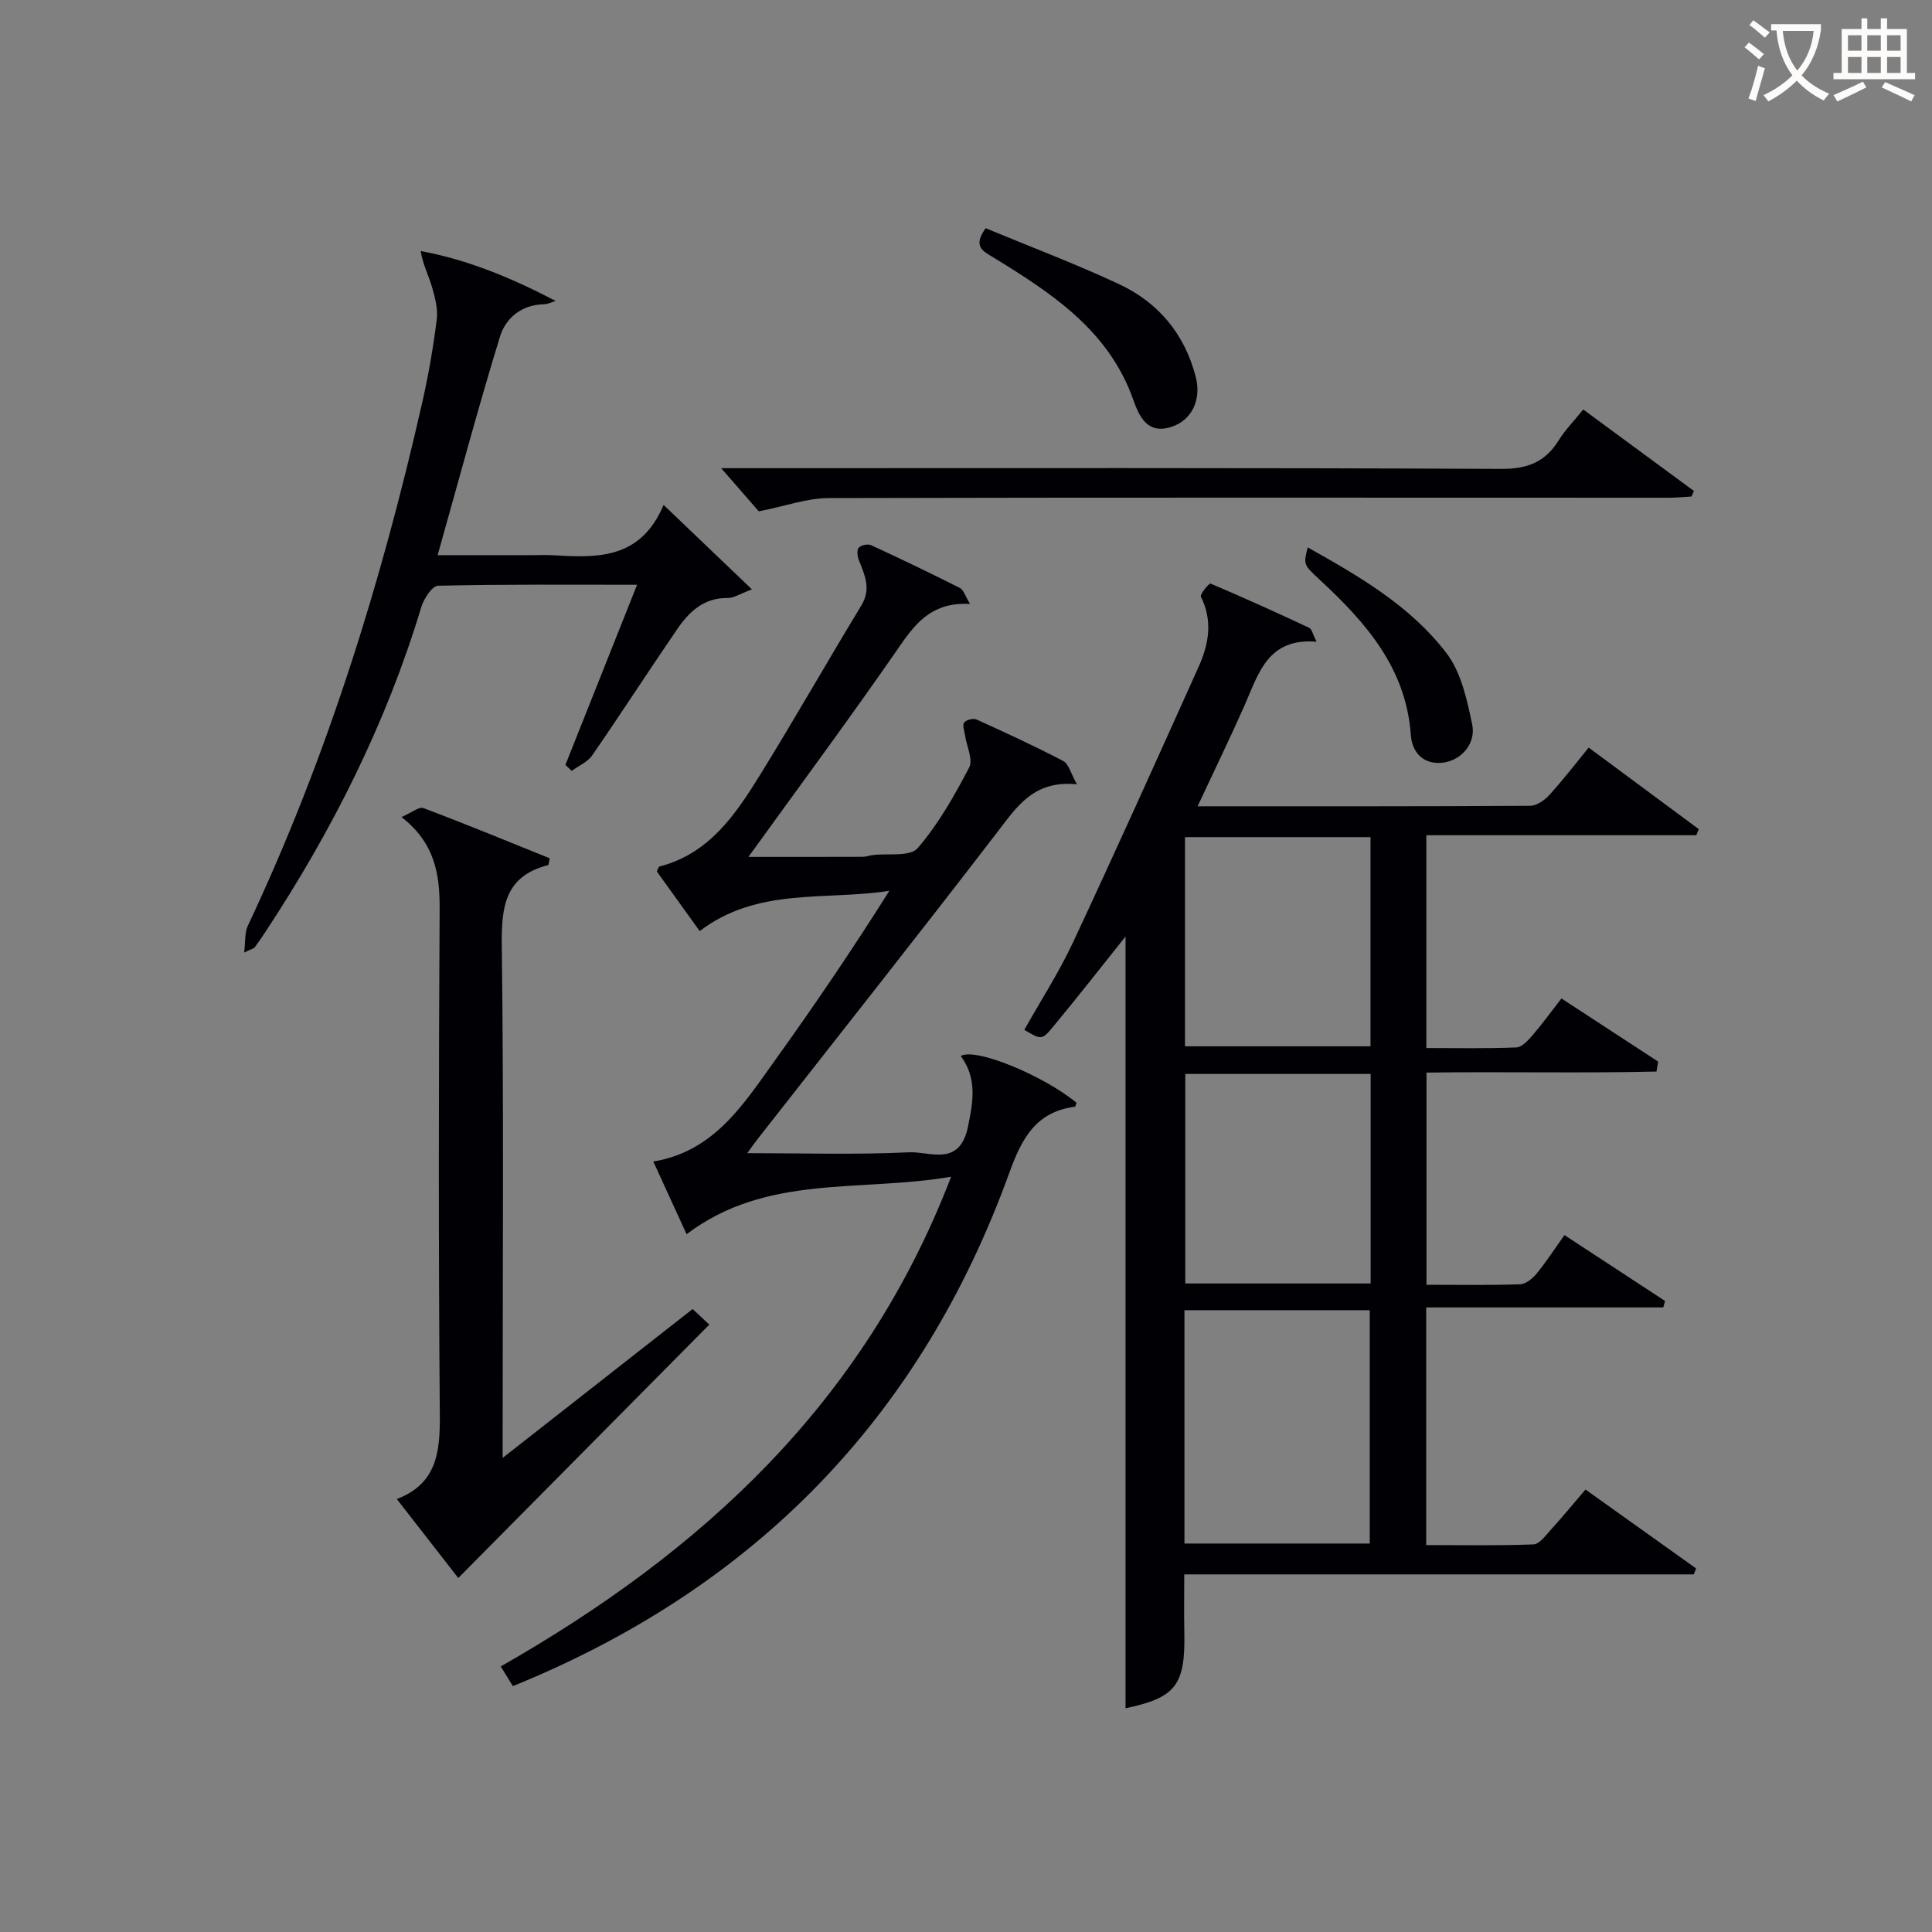
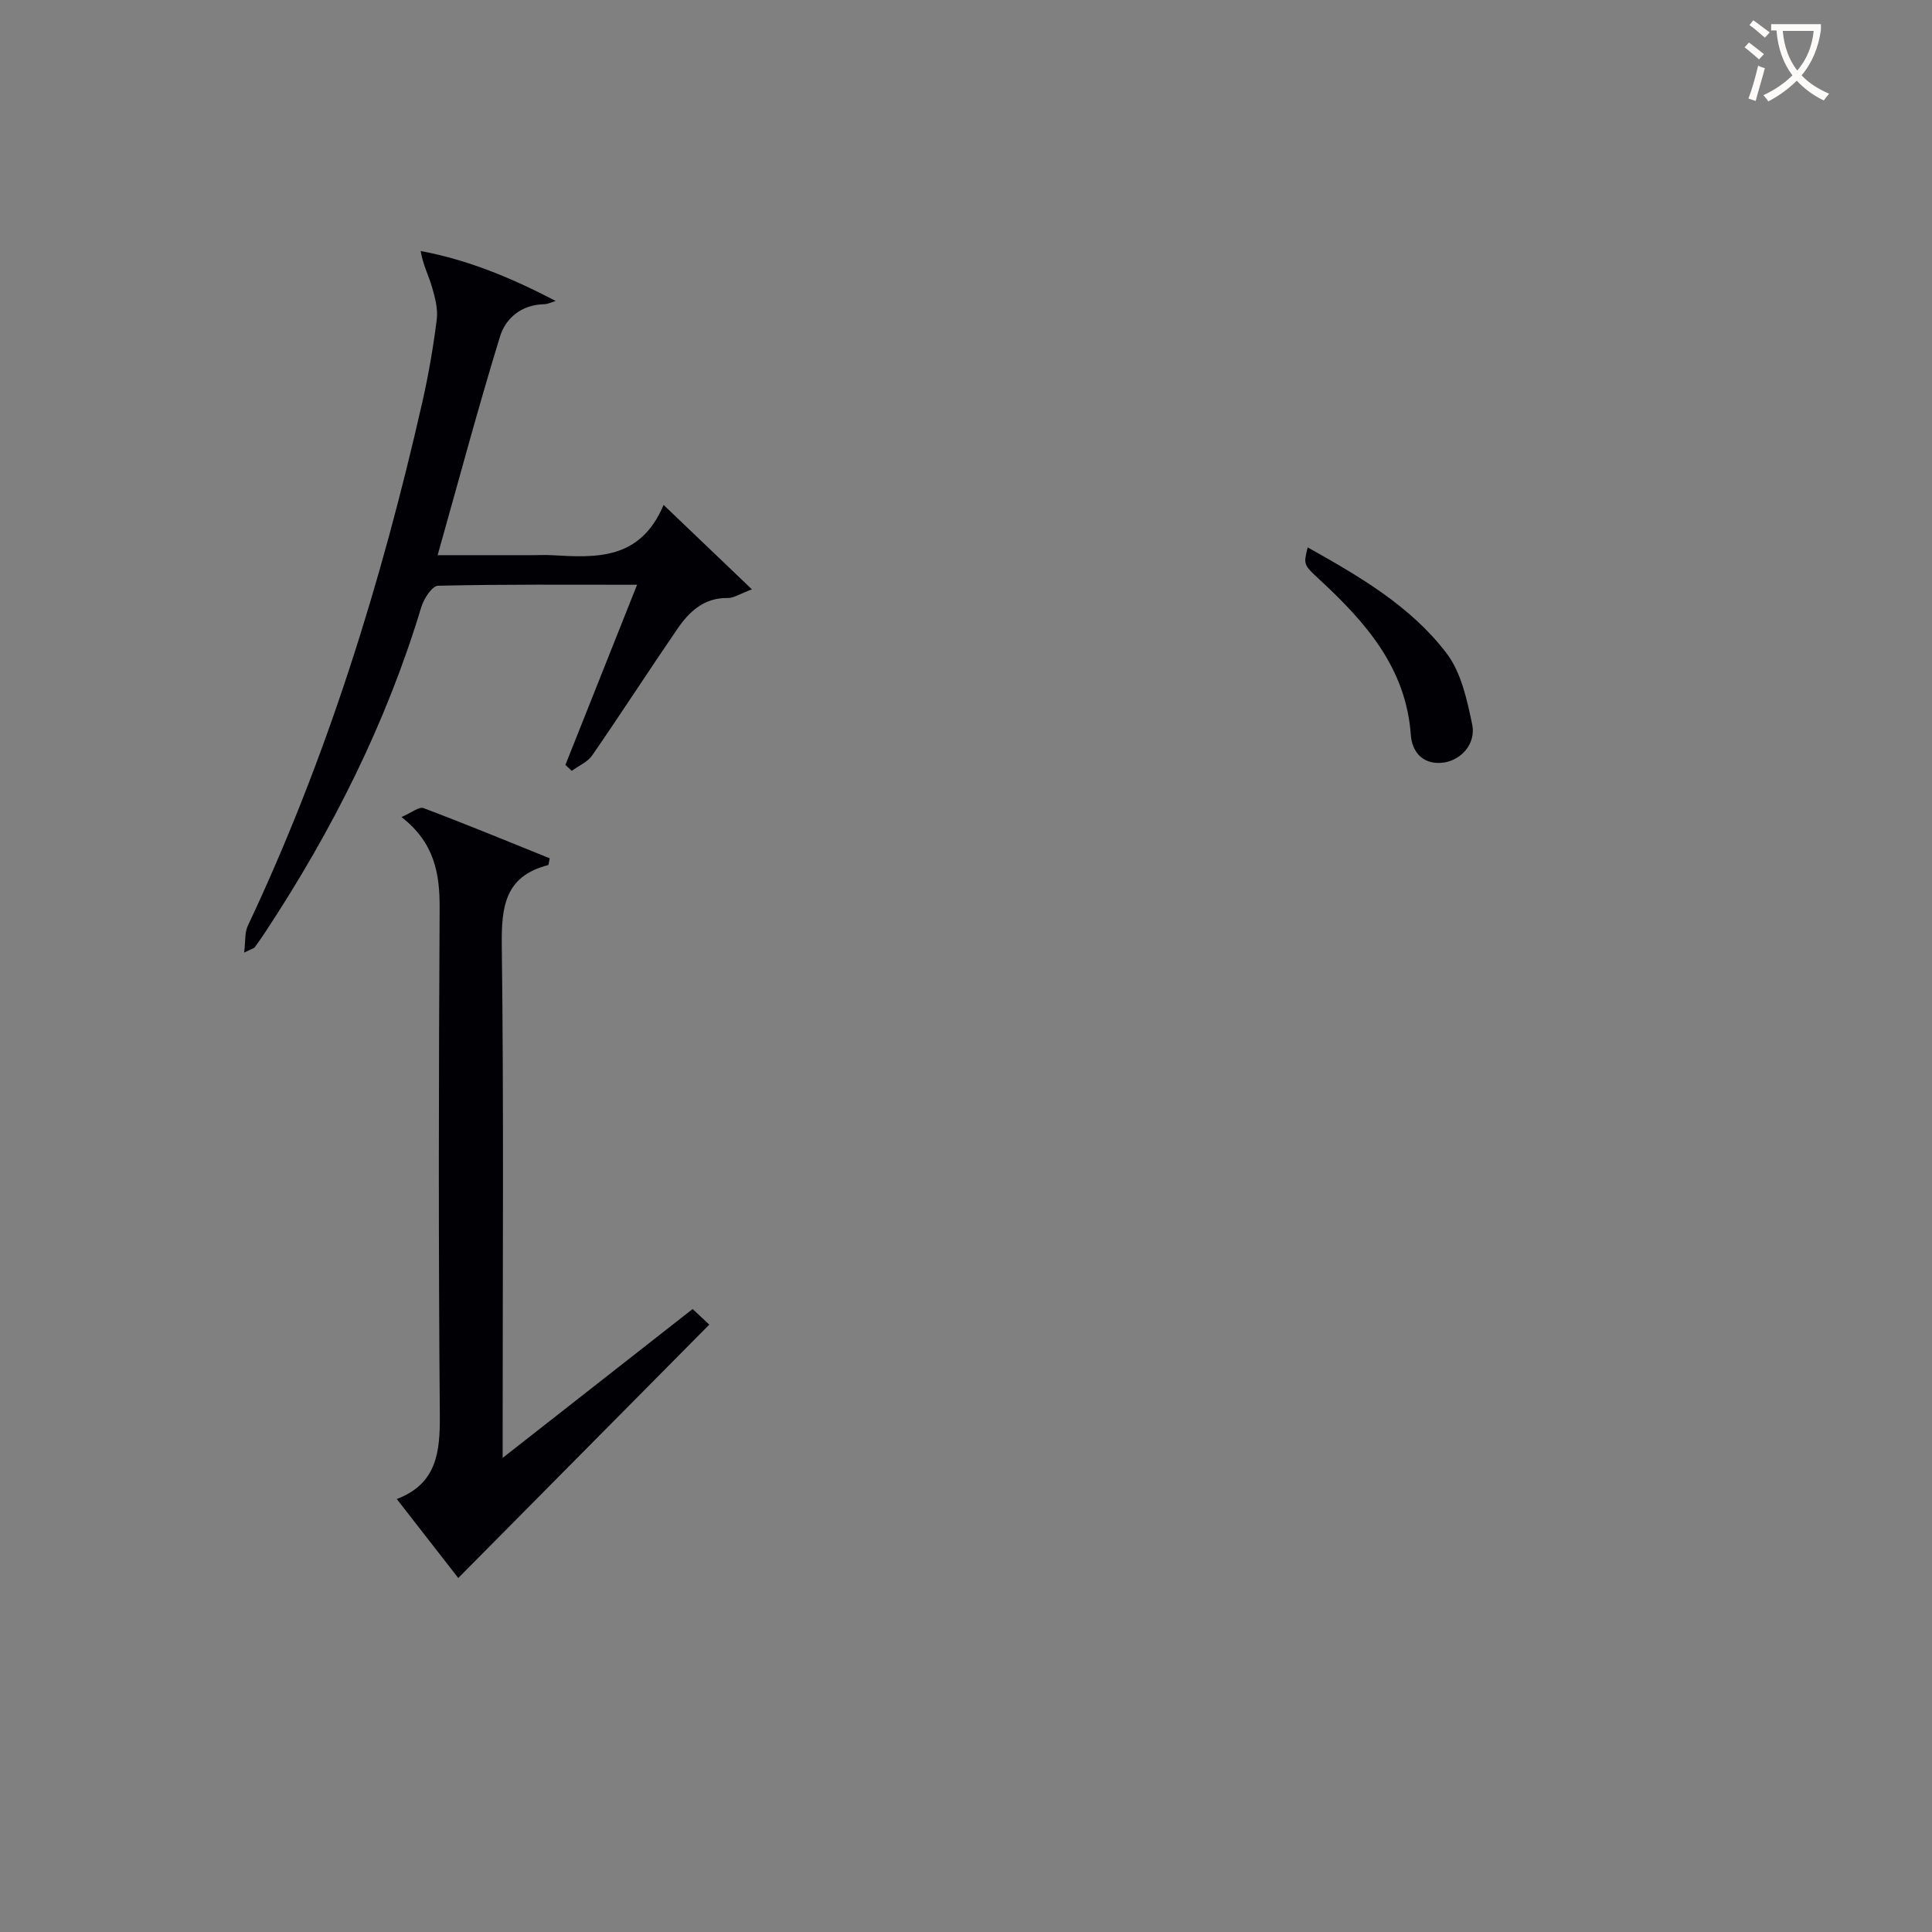
<svg xmlns="http://www.w3.org/2000/svg" enable-background="new 0 0 400 400" viewBox="0 0 400 400">
  <rect x="0" y="0" width="400" height="400" fill="#808080" stroke="none" />
  <g fill="#010105">
-     <path d="m247.95 166.93c23.58 0 46.23.04 68.88-.1 1.35-.01 2.99-1.18 3.98-2.27 2.77-3.04 5.28-6.32 8.11-9.78 7.82 5.79 15.31 11.34 22.8 16.89-.17.42-.35.84-.52 1.26-18.53 0-37.06 0-55.89 0v44.05c6.14 0 12.4.13 18.64-.12 1.16-.05 2.43-1.46 3.34-2.51 2.04-2.38 3.89-4.93 5.99-7.63 6.85 4.47 13.43 8.77 20.02 13.07-.11.69-.23 1.37-.34 2.06-15.75.38-31.53-.01-47.62.22v43.93c6.49 0 12.94.12 19.37-.1 1.19-.04 2.6-1.21 3.45-2.24 1.99-2.42 3.69-5.07 5.74-7.95 7.12 4.66 13.97 9.15 20.83 13.64-.12.45-.25.9-.37 1.34-16.27 0-32.54 0-49.08 0v49.2c7.38 0 14.81.15 22.22-.14 1.25-.05 2.54-1.89 3.62-3.07 2.34-2.57 4.55-5.26 7.14-8.29 7.78 5.55 15.34 10.94 22.9 16.34-.16.41-.33.82-.49 1.23-35.02 0-70.03 0-105.48 0 0 4.3-.07 8.08.01 11.85.25 11.1-1.75 13.67-12.17 15.87 0-53.4 0-106.89 0-159.79-4.62 5.78-9.74 12.35-15.06 18.76-2.28 2.75-2.46 2.6-5.9.57 3.39-6.03 7.17-11.88 10.1-18.14 8.86-18.94 17.44-38.02 26.02-57.09 2.1-4.67 2.92-9.5.44-14.46-.24-.49 1.72-2.82 1.99-2.71 6.87 2.91 13.67 5.99 20.43 9.16.55.26.72 1.3 1.54 2.88-10.1-.83-12.01 6.55-14.88 13.1-3 6.79-6.26 13.47-9.76 20.97zm-2.72 152.64h38.36c0-16.38 0-32.4 0-48.31-12.99 0-25.56 0-38.36 0zm.11-146.25v43.31h38.41c0-14.6 0-28.83 0-43.31-12.82 0-25.39 0-38.41 0zm38.44 49.03c-13.11 0-25.81 0-38.38 0v43.38h38.38c0-14.51 0-28.77 0-43.38z" />
-     <path d="m200.84 125.04c-7.54-.41-10.98 3.56-14.41 8.52-10.2 14.77-20.9 29.19-31.47 43.85 7.7 0 15.71.01 23.72-.02.65 0 1.3-.27 1.96-.35 3.2-.41 7.76.39 9.33-1.42 4.3-4.96 7.62-10.87 10.69-16.73.85-1.63-.54-4.42-.87-6.69-.13-.89-.57-2.09-.17-2.61.44-.56 1.88-.93 2.55-.63 6.05 2.74 12.09 5.53 17.98 8.61 1.1.58 1.51 2.48 2.82 4.81-8.85-.88-12.35 4.5-16.4 9.79-16.41 21.38-33.16 42.51-49.78 63.74-.57.72-1.09 1.49-2.07 2.84 11.66 0 22.59.35 33.48-.18 4.3-.21 10.47 3.12 12.21-5.3 1.11-5.35 1.88-10.05-1.49-14.63 2.94-1.82 17.04 3.98 23.96 9.67-.11.29-.2.81-.36.83-8.1 1.07-10.99 6.6-13.57 13.72-18.3 50.54-52.59 85.85-102.76 106.23-.77-1.25-1.51-2.44-2.52-4.07 41.57-23.71 75.21-54.43 93.25-101.39-19.09 3.25-38.22-.6-54.77 11.9-2.38-5.2-4.62-10.09-6.89-15.05 12.5-2.06 18.55-11.68 24.98-20.65 8.23-11.46 16.17-23.13 23.89-35.4-13.22 2.07-27.24-.82-39.27 8.34-2.98-4.15-5.95-8.29-8.88-12.36.26-.48.36-.95.57-1.01 10.28-2.66 15.72-10.73 20.81-18.96 7.17-11.59 13.9-23.45 20.98-35.1 2.09-3.44.68-6.31-.53-9.4-.3-.77-.45-2.07-.02-2.54.49-.54 1.89-.84 2.56-.53 6.18 2.85 12.31 5.8 18.38 8.86.74.36 1.03 1.53 2.11 3.31z" />
    <path d="m83.12 169.16c2.08-.89 3.63-2.2 4.56-1.85 8.8 3.31 17.49 6.91 26.13 10.39-.19.86-.2 1.38-.33 1.41-8.95 2.29-9.69 8.61-9.59 16.68.42 33.13.18 66.27.18 99.4v6.65c13.64-10.69 26.38-20.67 39.33-30.82 1.08 1.01 2.12 1.99 3.45 3.23-17.41 17.58-34.65 34.98-51.97 52.46-3.82-4.91-8.11-10.41-12.73-16.35 8.28-3.16 8.97-9.7 8.91-17.36-.29-34.96-.23-69.93-.04-104.9.04-7.19-1.02-13.59-7.9-18.94z" />
    <path d="m137.39 104.54c6.57 6.27 12.08 11.55 18.29 17.48-2.61.98-3.8 1.81-4.98 1.79-4.98-.09-8.05 2.86-10.54 6.52-5.92 8.64-11.6 17.45-17.55 26.06-.95 1.38-2.8 2.15-4.23 3.21-.44-.41-.88-.82-1.32-1.23 4.88-12.27 9.76-24.53 14.84-37.3-13.99 0-27.6-.12-41.21.2-1.21.03-2.94 2.67-3.46 4.4-7.26 24.08-18.43 46.25-32.22 67.18-.73 1.11-1.48 2.21-2.27 3.28-.17.23-.56.29-2.19 1.09.29-2.38.1-4.14.74-5.51 16.38-34.71 27.67-71.12 36.15-108.46 1.28-5.65 2.27-11.4 2.99-17.15.27-2.18-.38-4.57-1.01-6.75-.68-2.31-1.83-4.48-2.33-7.38 9.9 1.84 18.94 5.63 27.96 10.34-.81.24-1.62.66-2.44.68-4.63.1-7.91 2.85-9.09 6.69-4.53 14.73-8.5 29.62-12.91 45.26h19.71c1.33 0 2.67-.07 4 .01 9.12.52 18.24 1.04 23.07-10.41z" />
-     <path d="m157.1 105.87c-1.9-2.18-4.62-5.31-7.79-8.94h5.03c52.15 0 104.3-.1 156.44.15 5.46.03 9.14-1.41 11.94-5.93 1.3-2.1 3.08-3.9 5.07-6.37 7.73 5.69 15.32 11.28 22.92 16.87-.17.38-.34.77-.5 1.15-1.58.09-3.16.25-4.74.25-57.98 0-115.96-.08-173.94.07-4.45.02-8.91 1.66-14.43 2.75z" />
-     <path d="m204.07 47.25c9.26 3.84 18.55 7.35 27.52 11.53 8.2 3.81 13.67 10.33 15.97 19.23 1.23 4.75-.8 9.06-5.15 10.41-4.83 1.5-6.54-2.14-7.77-5.63-5.08-14.4-16.9-22.09-29.01-29.51-2.08-1.28-4.31-2.21-1.56-6.03z" />
    <path d="m270.74 113.33c10.7 5.99 21.29 12.14 28.74 21.9 3.04 3.98 4.25 9.64 5.32 14.75.86 4.13-2.5 7.7-6.45 7.96-3.96.27-6.02-2.45-6.25-5.75-.99-13.93-9.37-23.36-18.9-32.19-3.35-3.1-3.33-3.12-2.46-6.67z" />
  </g>
  <path d="m362.1 8.8c1.1.8 2.1 1.6 3.1 2.4l-1 1.1c-1.3-1.1-2.3-2-3-2.5zm1.9 4.8c.5.2.9.4 1.4.5-.6 2.3-1.3 4.5-1.9 6.8l-1.5-.5c.8-2.1 1.4-4.3 2-6.8zm-1-9.4c1.3.9 2.4 1.8 3.4 2.5l-1 1.1c-1.4-1.2-2.4-2.1-3.2-2.6zm3.7 2.2v-1.4h10.3v1.2c-.5 3.6-1.8 6.8-4 9.4 1.5 1.6 3.4 2.8 5.7 3.8-.3.4-.7.8-1.1 1.4-2.3-1.1-4.1-2.5-5.6-4.1-1.6 1.6-3.6 3.1-5.9 4.3-.3-.5-.7-.9-1-1.3 2.4-1.1 4.4-2.5 6-4.1-1.9-2.5-3-5.6-3.3-9.3h-1.1zm8.8 0h-6.4c.3 3.3 1.3 6 3 8.2 2-2.3 3.1-5.1 3.4-8.2z" fill="#fcfbfa" />
-   <path d="m385.3 3.8h1.3v2.2h2.8v-2.2h1.3v2.2h4.1v9.1h1.7v1.3h-16.9v-1.3h1.7v-9.1h4.1v-2.2zm.4 13.1.7 1.2c-1.8.9-3.8 1.9-6 2.9-.2-.4-.5-.8-.8-1.3 2.3-1 4.3-1.9 6.1-2.8zm-3.1-6.4h2.8v-3.2h-2.8zm0 4.6h2.8v-3.3h-2.8zm4-4.6h2.8v-3.2h-2.8zm0 4.6h2.8v-3.3h-2.8zm3.7 1.9c2.1.9 4.1 1.8 6.1 2.7l-.7 1.3c-2.2-1.1-4.2-2-6.1-2.9zm3.2-9.7h-2.8v3.2h2.8zm-2.8 7.8h2.8v-3.3h-2.8z" fill="#fcfbfa" />
</svg>